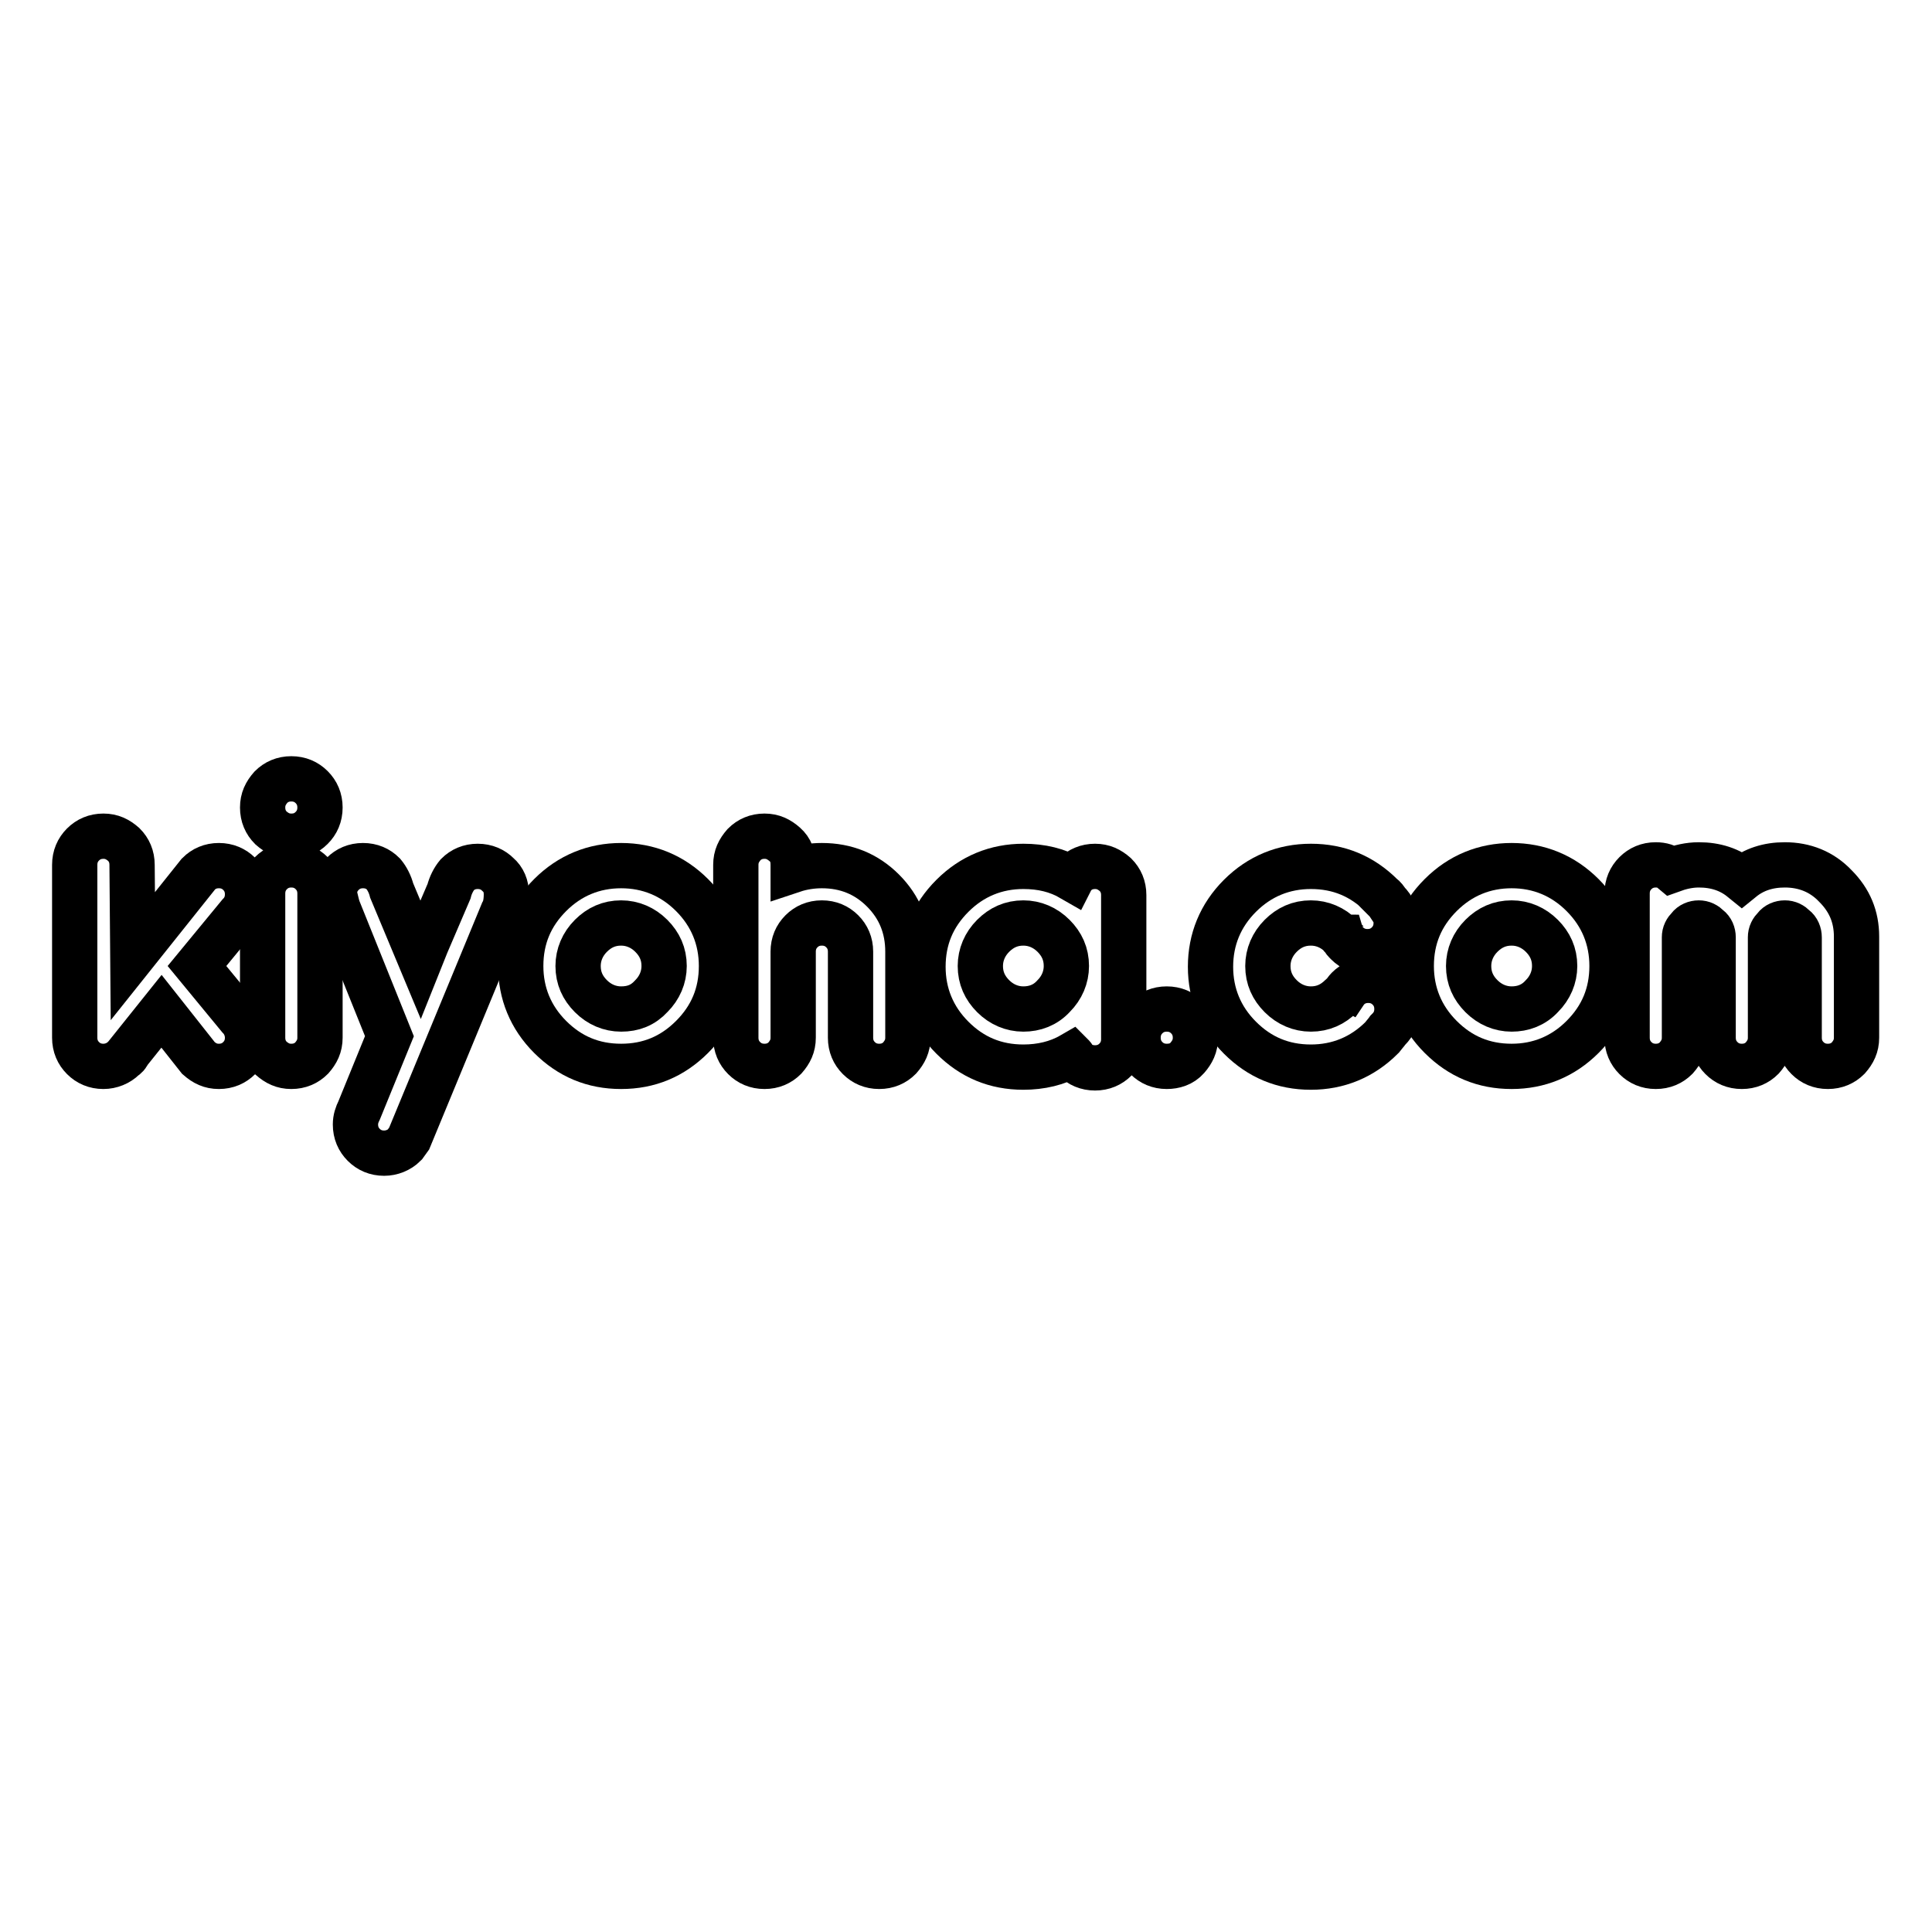
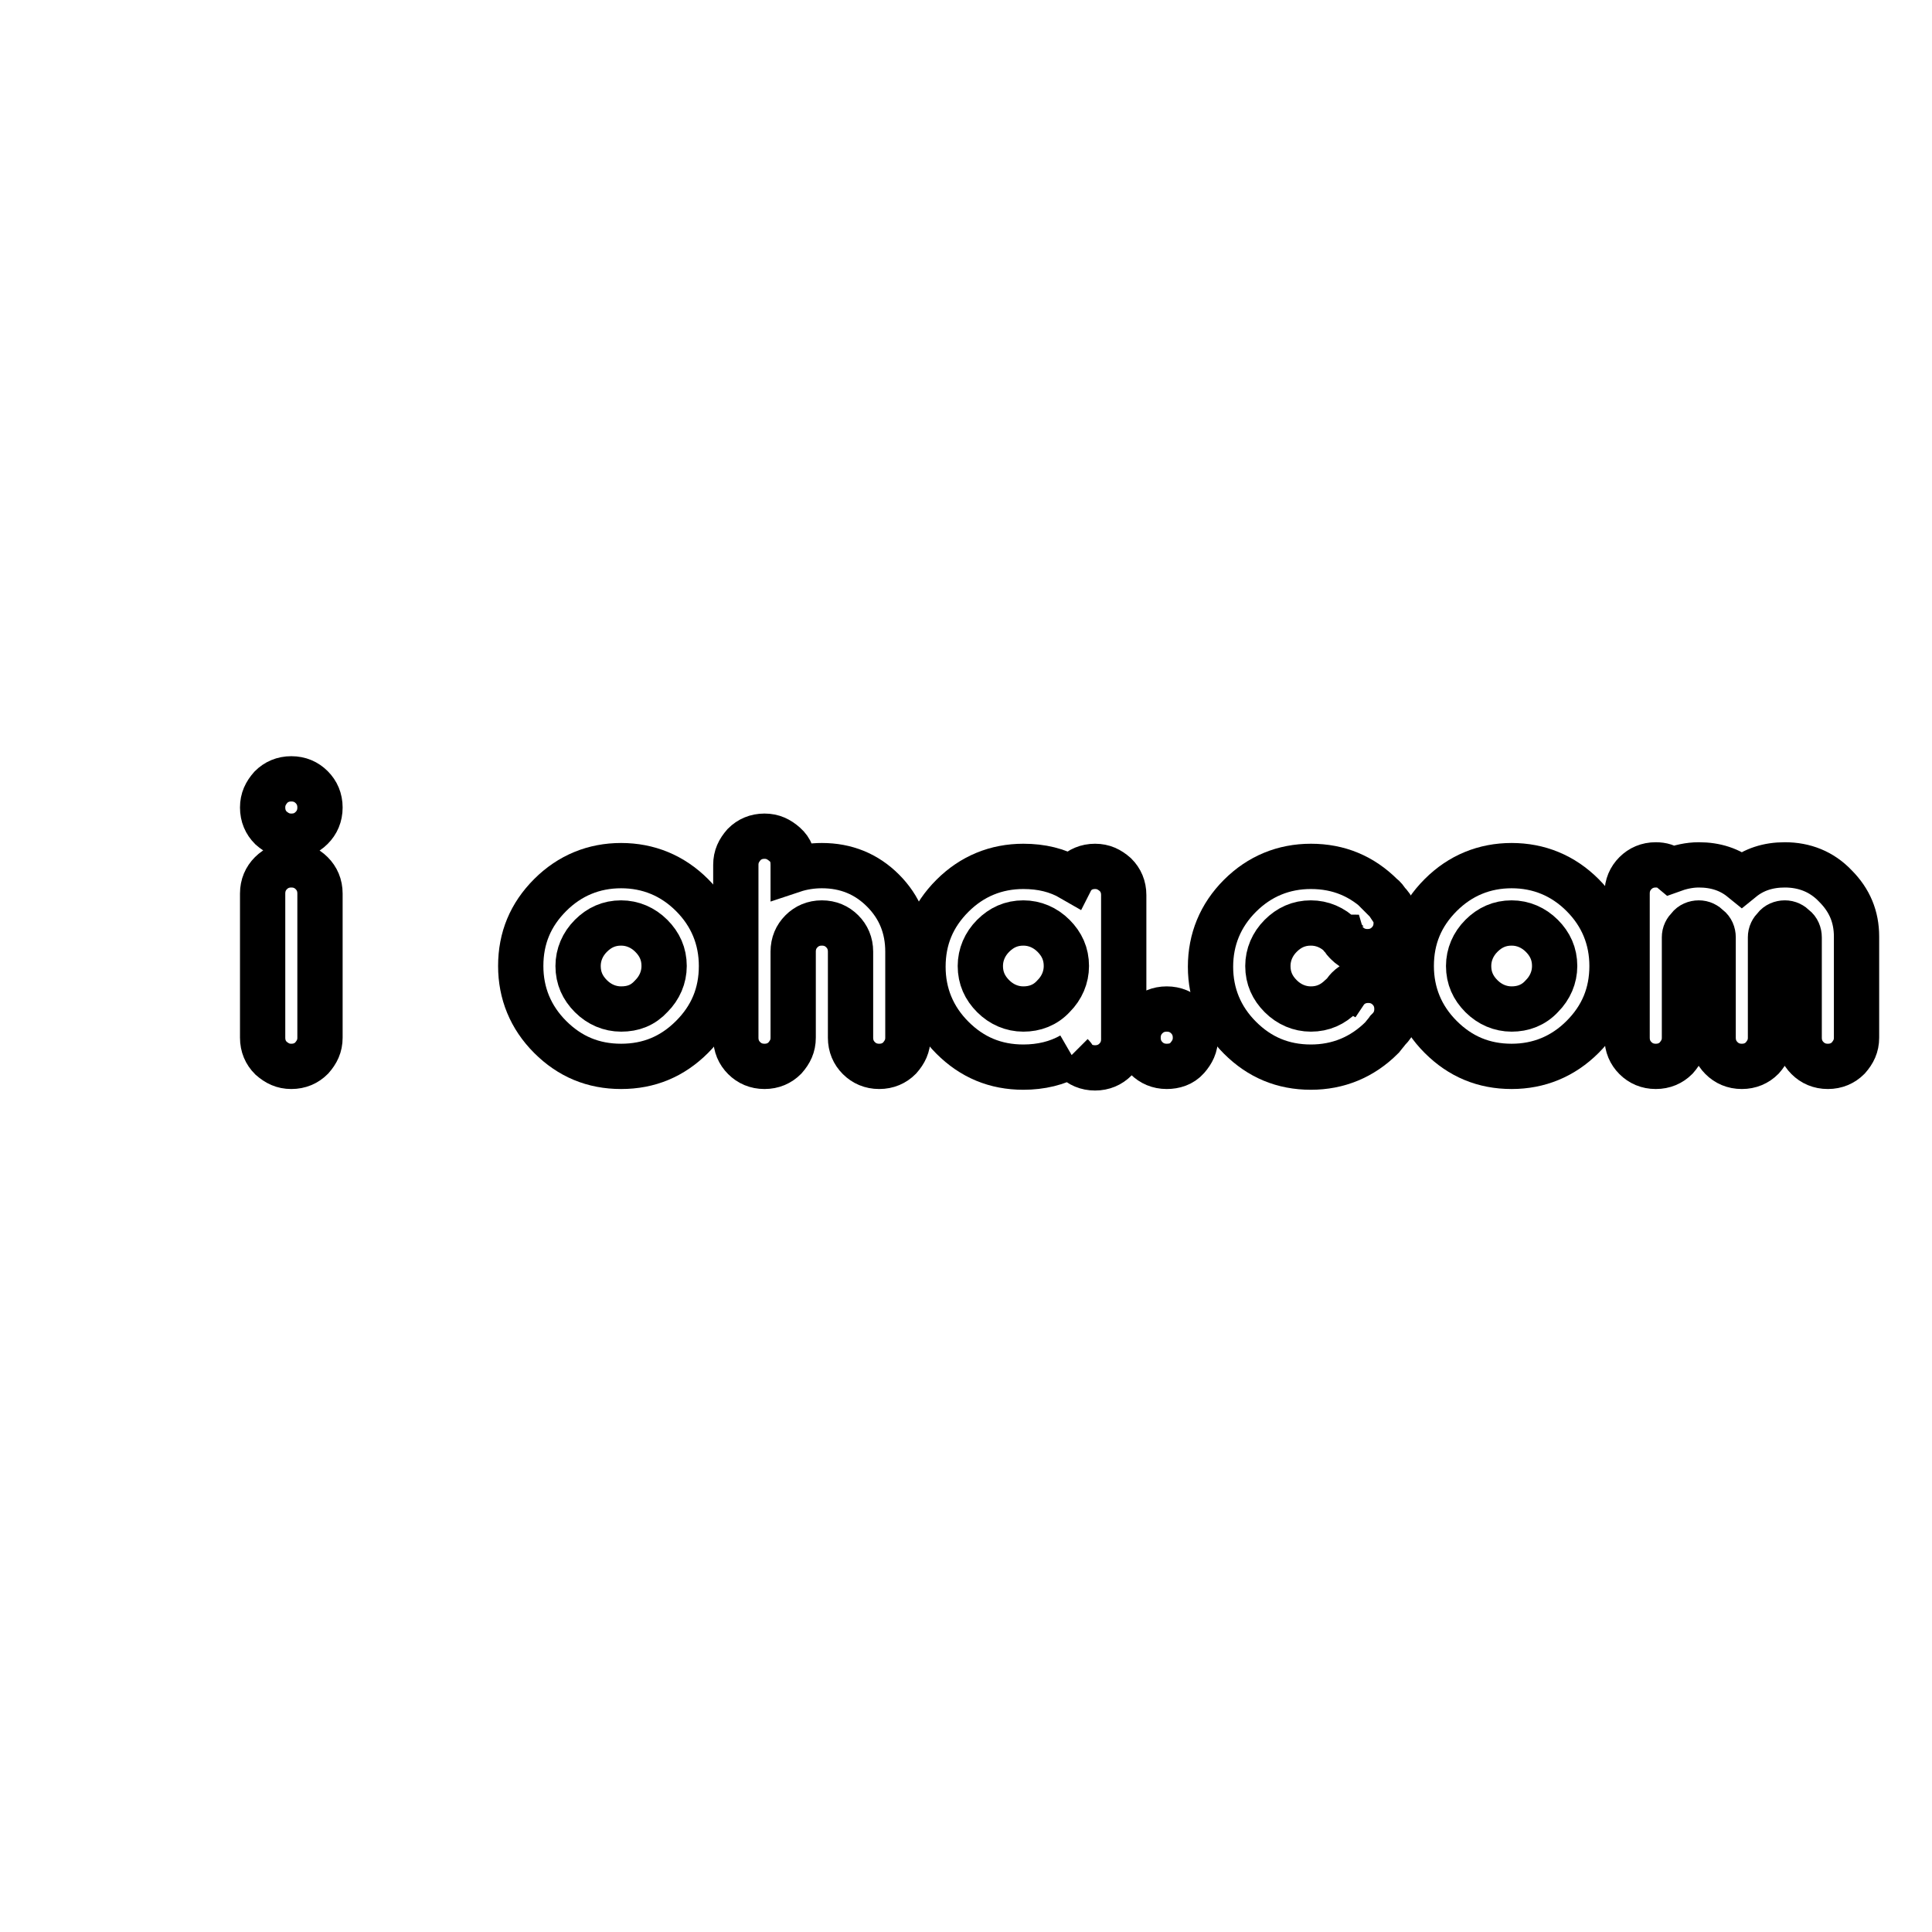
<svg xmlns="http://www.w3.org/2000/svg" version="1.1" x="0px" y="0px" viewBox="0 0 256 256" enable-background="new 0 0 256 256" xml:space="preserve">
  <g>
    <g>
-       <path stroke-width="6" fill-opacity="0" stroke="#000000" d="M17.6,126.7l8.7-10.9c0.7-0.7,1.6-1.1,2.7-1.1c1.1,0,2,0.4,2.7,1.1c0.7,0.7,1.1,1.6,1.1,2.7c0,1.1-0.4,2-1.1,2.7l-5.6,6.8l5.6,6.8c0.7,0.7,1.1,1.7,1.1,2.7c0,1.1-0.4,2-1.1,2.7c-0.7,0.7-1.6,1.1-2.7,1.1c-1.1,0-1.9-0.4-2.7-1.1l-4.9-6.2l-4.4,5.5c-0.1,0.3-0.3,0.5-0.6,0.7c-0.7,0.7-1.7,1.1-2.7,1.1c-1.1,0-2-0.4-2.7-1.1c-0.7-0.7-1.1-1.6-1.1-2.7v-22.9c0-1.1,0.4-2,1.1-2.7s1.6-1.1,2.7-1.1s1.9,0.4,2.7,1.1c0.7,0.7,1.1,1.6,1.1,2.7L17.6,126.7L17.6,126.7z" />
      <path stroke-width="6" fill-opacity="0" stroke="#000000" d="M38.6,110.8c-1.1,0-1.9-0.4-2.7-1.1c-0.7-0.7-1.1-1.6-1.1-2.7c0-1.1,0.4-1.9,1.1-2.7c0.7-0.7,1.6-1.1,2.7-1.1c1.1,0,2,0.4,2.7,1.1s1.1,1.6,1.1,2.7c0,1.1-0.4,2-1.1,2.7C40.5,110.5,39.6,110.8,38.6,110.8z M42.4,137.5c0,1.1-0.4,1.9-1.1,2.7c-0.7,0.7-1.6,1.1-2.7,1.1c-1.1,0-1.9-0.4-2.7-1.1c-0.7-0.7-1.1-1.6-1.1-2.7v-19.1c0-1.1,0.4-2,1.1-2.7c0.7-0.7,1.6-1.1,2.7-1.1c1.1,0,2,0.4,2.7,1.1s1.1,1.6,1.1,2.7V137.5z" />
-       <path stroke-width="6" fill-opacity="0" stroke="#000000" d="M67.1,118.5c0,1.1-0.2,1.9-0.5,2.4l-12.4,30h0c-0.2,0.3-0.4,0.5-0.6,0.8c-0.7,0.7-1.7,1.1-2.7,1.1c-1.1,0-2-0.4-2.7-1.1c-0.7-0.7-1.1-1.6-1.1-2.7c0-0.7,0.2-1.3,0.5-1.9h0l4-9.8l-6.8-16.9c-0.2-0.6-0.3-1.2-0.5-1.9c0-1.1,0.4-2,1.1-2.7c0.7-0.7,1.6-1.1,2.7-1.1s2,0.4,2.7,1.1c0.5,0.6,0.9,1.4,1.1,2.2h0l3.8,9.1l0.8-2l3-7h0c0.2-0.8,0.6-1.6,1.1-2.2c0.7-0.7,1.6-1.1,2.7-1.1s2,0.4,2.7,1.1C66.7,116.5,67.1,117.4,67.1,118.5z" />
      <path stroke-width="6" fill-opacity="0" stroke="#000000" d="M82.3,141.3c-3.7,0-6.8-1.3-9.4-3.9c-2.6-2.6-3.9-5.8-3.9-9.4c0-3.7,1.3-6.8,3.9-9.4c2.6-2.6,5.8-3.9,9.4-3.9s6.8,1.3,9.4,3.9c2.6,2.6,3.9,5.8,3.9,9.4c0,3.7-1.3,6.8-3.9,9.4C89.1,140,86,141.3,82.3,141.3z M86.3,132c1.1-1.1,1.7-2.5,1.7-4c0-1.6-0.6-2.9-1.7-4c-1.1-1.1-2.5-1.7-4-1.7c-1.6,0-2.9,0.6-4,1.7c-1.1,1.1-1.7,2.5-1.7,4c0,1.6,0.6,2.9,1.7,4c1.1,1.1,2.5,1.7,4,1.7C83.9,133.7,85.2,133.2,86.3,132z" />
      <path stroke-width="6" fill-opacity="0" stroke="#000000" d="M105.1,115.3c1.2-0.4,2.5-0.6,3.8-0.6c3.2,0,5.9,1.1,8.1,3.3c2.2,2.2,3.3,4.9,3.3,8.1v11.4c0,1.1-0.4,1.9-1.1,2.7c-0.7,0.7-1.6,1.1-2.7,1.1s-2-0.4-2.7-1.1c-0.7-0.7-1.1-1.6-1.1-2.7v-11.4c0-1.1-0.4-2-1.1-2.7c-0.7-0.7-1.6-1.1-2.7-1.1s-2,0.4-2.7,1.1c-0.7,0.7-1.1,1.6-1.1,2.7v11.4c0,1.1-0.4,1.9-1.1,2.7c-0.7,0.7-1.6,1.1-2.7,1.1c-1.1,0-2-0.4-2.7-1.1c-0.7-0.7-1.1-1.6-1.1-2.7v-22.9c0-1.1,0.4-1.9,1.1-2.7c0.7-0.7,1.6-1.1,2.7-1.1c1.1,0,1.9,0.4,2.7,1.1s1.1,1.6,1.1,2.7L105.1,115.3L105.1,115.3z" />
-       <path stroke-width="6" fill-opacity="0" stroke="#000000" d="M142,139.8c-1.9,1.1-4.1,1.6-6.4,1.6c-3.7,0-6.8-1.3-9.4-3.9c-2.6-2.6-3.9-5.8-3.9-9.4c0-3.7,1.3-6.8,3.9-9.4c2.6-2.6,5.8-3.9,9.4-3.9c2.4,0,4.5,0.5,6.4,1.6c0.1-0.2,0.3-0.3,0.4-0.5c0.7-0.7,1.6-1.1,2.7-1.1c1.1,0,1.9,0.4,2.7,1.1c0.7,0.7,1.1,1.6,1.1,2.7v19.1c0,1.1-0.4,2-1.1,2.7c-0.7,0.7-1.6,1.1-2.7,1.1c-1.1,0-2-0.4-2.7-1.1C142.3,140.1,142.1,139.9,142,139.8z M139.6,132c1.1-1.1,1.7-2.5,1.7-4c0-1.6-0.6-2.9-1.7-4c-1.1-1.1-2.5-1.7-4-1.7c-1.6,0-2.9,0.6-4,1.7c-1.1,1.1-1.7,2.5-1.7,4c0,1.6,0.6,2.9,1.7,4c1.1,1.1,2.5,1.7,4,1.7C137.1,133.7,138.5,133.2,139.6,132z" />
+       <path stroke-width="6" fill-opacity="0" stroke="#000000" d="M142,139.8c-1.9,1.1-4.1,1.6-6.4,1.6c-3.7,0-6.8-1.3-9.4-3.9c-2.6-2.6-3.9-5.8-3.9-9.4c0-3.7,1.3-6.8,3.9-9.4c2.6-2.6,5.8-3.9,9.4-3.9c2.4,0,4.5,0.5,6.4,1.6c0.1-0.2,0.3-0.3,0.4-0.5c0.7-0.7,1.6-1.1,2.7-1.1c1.1,0,1.9,0.4,2.7,1.1c0.7,0.7,1.1,1.6,1.1,2.7v19.1c0,1.1-0.4,2-1.1,2.7c-0.7,0.7-1.6,1.1-2.7,1.1c-1.1,0-2-0.4-2.7-1.1C142.3,140.1,142.1,139.9,142,139.8M139.6,132c1.1-1.1,1.7-2.5,1.7-4c0-1.6-0.6-2.9-1.7-4c-1.1-1.1-2.5-1.7-4-1.7c-1.6,0-2.9,0.6-4,1.7c-1.1,1.1-1.7,2.5-1.7,4c0,1.6,0.6,2.9,1.7,4c1.1,1.1,2.5,1.7,4,1.7C137.1,133.7,138.5,133.2,139.6,132z" />
      <path stroke-width="6" fill-opacity="0" stroke="#000000" d="M154.6,141.3c-1.1,0-2-0.4-2.7-1.1c-0.7-0.7-1.1-1.6-1.1-2.7c0-1.1,0.4-2,1.1-2.7c0.7-0.7,1.6-1.1,2.7-1.1c1.1,0,2,0.4,2.7,1.1c0.7,0.7,1.1,1.6,1.1,2.7c0,1.1-0.4,1.9-1.1,2.7C156.6,141,155.6,141.3,154.6,141.3z" />
      <path stroke-width="6" fill-opacity="0" stroke="#000000" d="M183.8,119.5C183.9,119.5,183.9,119.5,183.8,119.5c0.8,0.8,1.2,1.7,1.2,2.8c0,1.1-0.4,2-1.1,2.7c-0.7,0.7-1.6,1.1-2.7,1.1s-2-0.4-2.7-1.1c-0.3-0.3-0.5-0.5-0.6-0.8c-0.1,0-0.2-0.1-0.2-0.2c-1.1-1.1-2.5-1.7-4-1.7c-1.6,0-2.9,0.6-4,1.7c-1.1,1.1-1.7,2.5-1.7,4c0,1.6,0.6,2.9,1.7,4c1.1,1.1,2.5,1.7,4,1.7c1.6,0,2.9-0.6,4-1.7c0.1-0.1,0.2-0.2,0.3-0.2c0.2-0.3,0.4-0.6,0.6-0.8c0.7-0.7,1.6-1.1,2.7-1.1c1.1,0,2,0.4,2.7,1.1c0.7,0.7,1.1,1.6,1.1,2.7c0,1.1-0.4,2-1.1,2.7c0,0,0,0-0.1,0.1c-0.2,0.3-0.5,0.6-0.8,1c-2.6,2.6-5.8,3.9-9.4,3.9c-3.7,0-6.8-1.3-9.4-3.9c-2.6-2.6-3.9-5.8-3.9-9.4s1.3-6.8,3.9-9.4c2.6-2.6,5.8-3.9,9.4-3.9c3.7,0,6.8,1.3,9.4,3.9C183.4,118.9,183.6,119.2,183.8,119.5z" />
      <path stroke-width="6" fill-opacity="0" stroke="#000000" d="M200.3,141.3c-3.7,0-6.8-1.3-9.4-3.9c-2.6-2.6-3.9-5.8-3.9-9.4c0-3.7,1.3-6.8,3.9-9.4c2.6-2.6,5.8-3.9,9.4-3.9s6.8,1.3,9.4,3.9c2.6,2.6,3.9,5.8,3.9,9.4c0,3.7-1.3,6.8-3.9,9.4C207.1,140,203.9,141.3,200.3,141.3z M204.3,132c1.1-1.1,1.7-2.5,1.7-4c0-1.6-0.6-2.9-1.7-4c-1.1-1.1-2.5-1.7-4-1.7c-1.6,0-2.9,0.6-4,1.7c-1.1,1.1-1.7,2.5-1.7,4c0,1.6,0.6,2.9,1.7,4c1.1,1.1,2.5,1.7,4,1.7C201.8,133.7,203.2,133.2,204.3,132z" />
      <path stroke-width="6" fill-opacity="0" stroke="#000000" d="M246,137.5c0,1.1-0.4,1.9-1.1,2.7c-0.7,0.7-1.6,1.1-2.7,1.1c-1.1,0-2-0.4-2.7-1.1c-0.7-0.7-1.1-1.6-1.1-2.7v-13.3c0-0.5-0.2-1-0.6-1.3c-0.4-0.4-0.8-0.6-1.3-0.6c-0.5,0-1,0.2-1.3,0.6c-0.4,0.4-0.6,0.8-0.6,1.3v13.3c0,1.1-0.4,1.9-1.1,2.7c-0.7,0.7-1.6,1.1-2.7,1.1c-1.1,0-2-0.4-2.7-1.1c-0.7-0.7-1.1-1.6-1.1-2.7v-13.3c0-0.5-0.2-1-0.6-1.3c-0.4-0.4-0.8-0.6-1.3-0.6c-0.5,0-1,0.2-1.3,0.6c-0.4,0.4-0.6,0.8-0.6,1.3v13.3c0,1.1-0.4,1.9-1.1,2.7c-0.7,0.7-1.6,1.1-2.7,1.1c-1.1,0-2-0.4-2.7-1.1c-0.7-0.7-1.1-1.6-1.1-2.7v-19.1c0-1.1,0.4-2,1.1-2.7s1.6-1.1,2.7-1.1c0.8,0,1.5,0.2,2.1,0.7c1.1-0.4,2.3-0.7,3.6-0.7c2.2,0,4.1,0.6,5.7,1.9c1.6-1.3,3.5-1.9,5.7-1.9c2.6,0,4.9,0.9,6.7,2.8c1.9,1.9,2.8,4.1,2.8,6.7L246,137.5L246,137.5z" />
    </g>
  </g>
</svg>